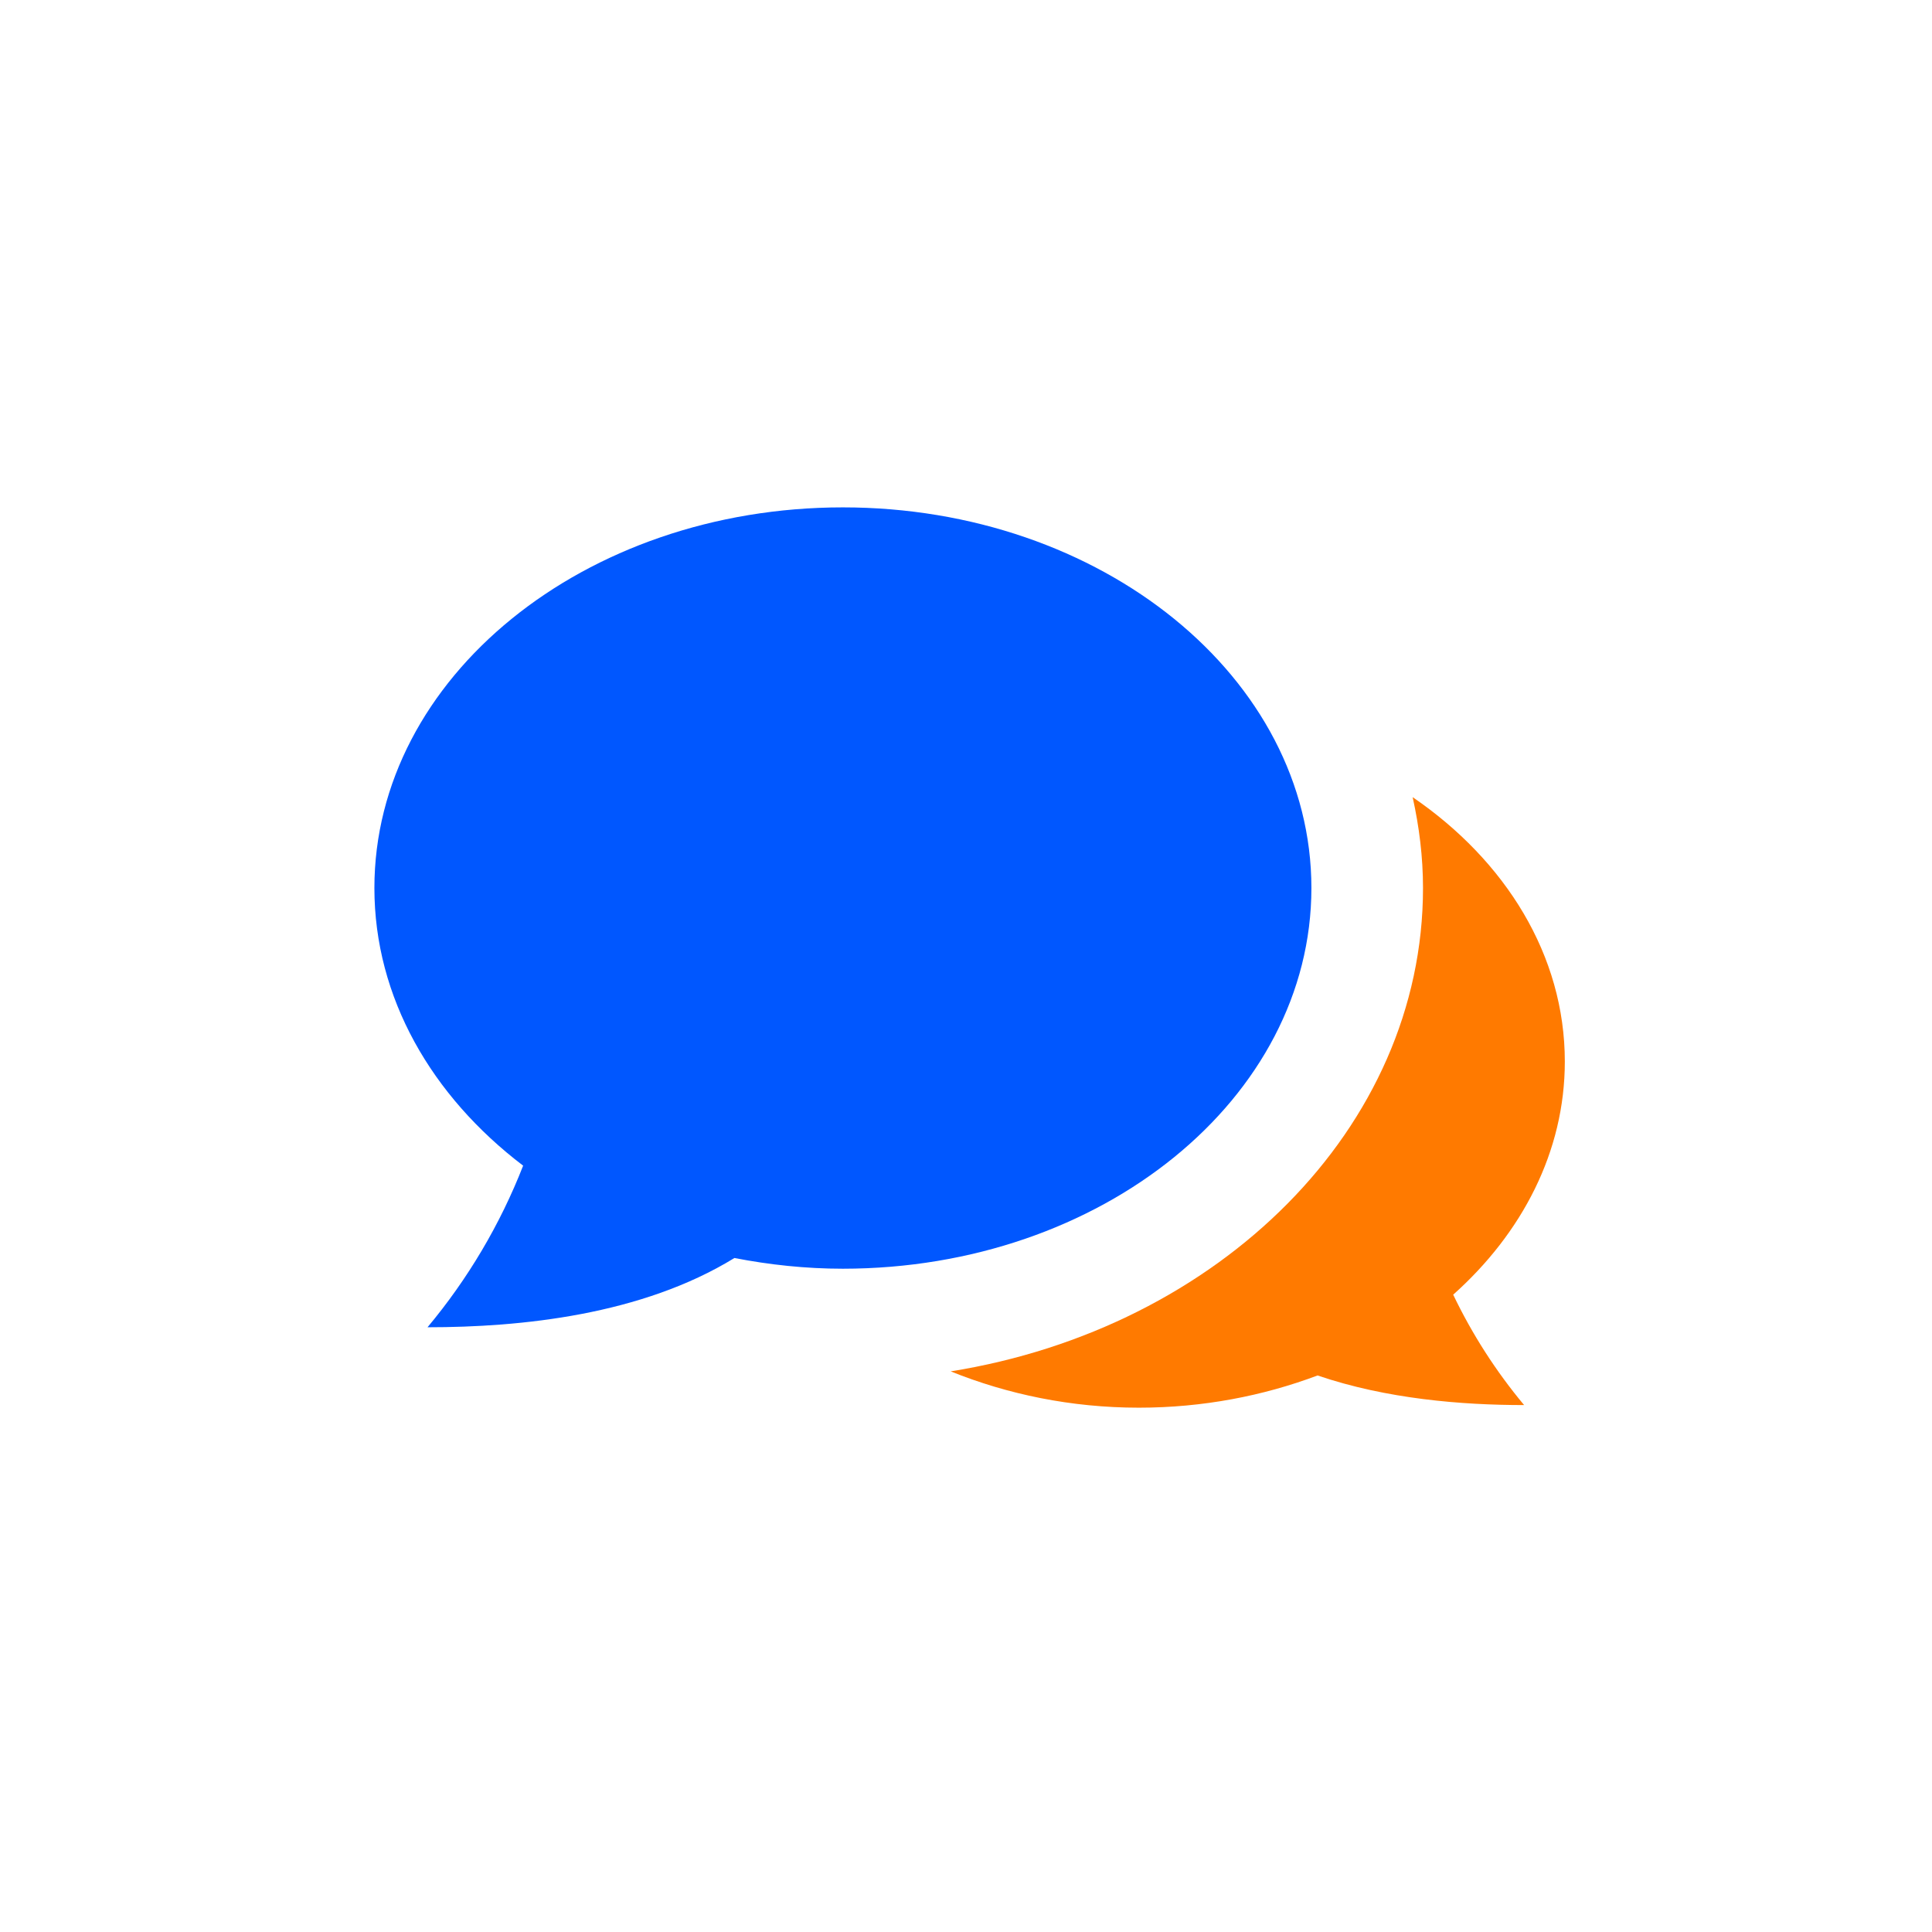
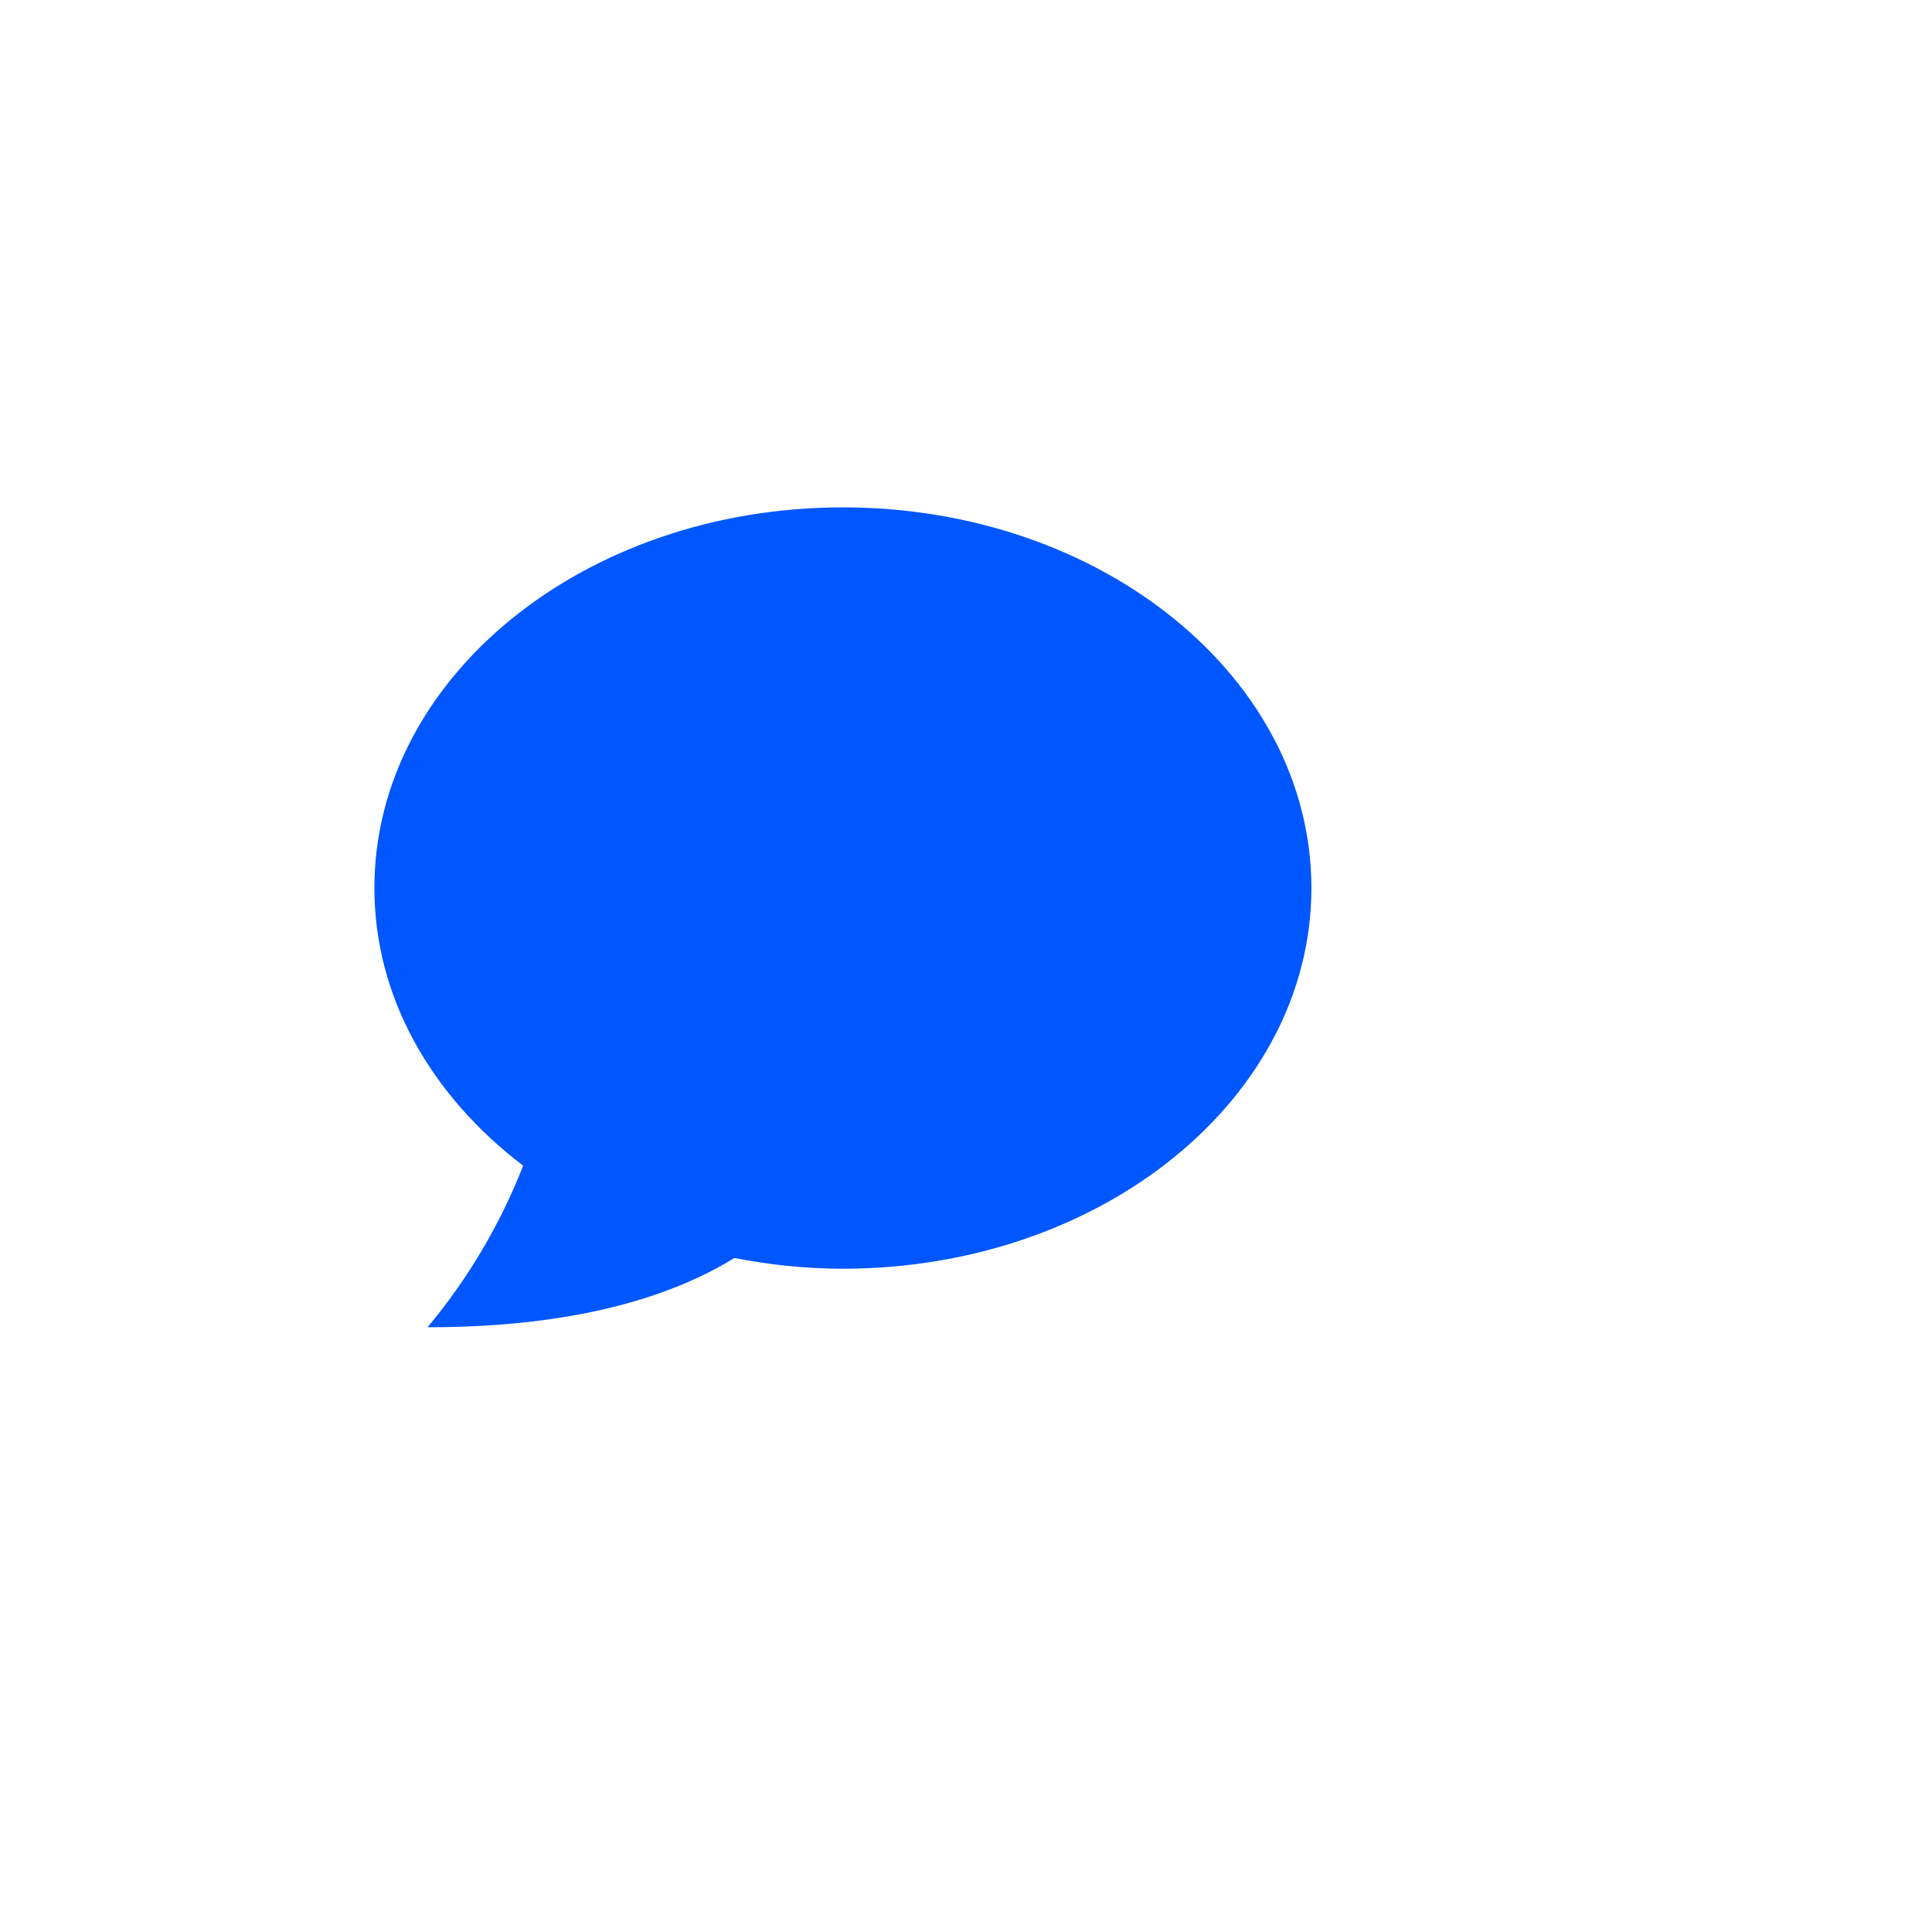
<svg xmlns="http://www.w3.org/2000/svg" width="99" height="99" viewBox="0 0 99 99" fill="none">
-   <path d="M72.387 40.848C72.722 42.358 72.918 43.909 72.918 45.503C72.918 57.809 62.472 68.069 48.715 70.272C51.625 71.446 54.884 72.133 58.358 72.133C61.632 72.133 64.725 71.53 67.515 70.482C71.049 71.687 74.908 71.999 78.099 71.999C76.657 70.271 75.436 68.371 74.465 66.342C78.003 63.185 80.185 59.003 80.185 54.397C80.185 48.953 77.145 44.1 72.387 40.848Z" fill="#FF7A00" />
  <path d="M67.199 45.504C67.199 34.733 56.452 25.999 43.192 25.999C29.932 25.999 19.185 34.733 19.185 45.504C19.185 51.123 22.124 56.171 26.807 59.731C25.632 62.739 23.977 65.535 21.907 68.012C26.703 68.012 32.879 67.383 37.634 64.463C39.423 64.81 41.279 65.012 43.192 65.012C56.452 65.008 67.199 56.278 67.199 45.504Z" fill="#0057FF" />
</svg>